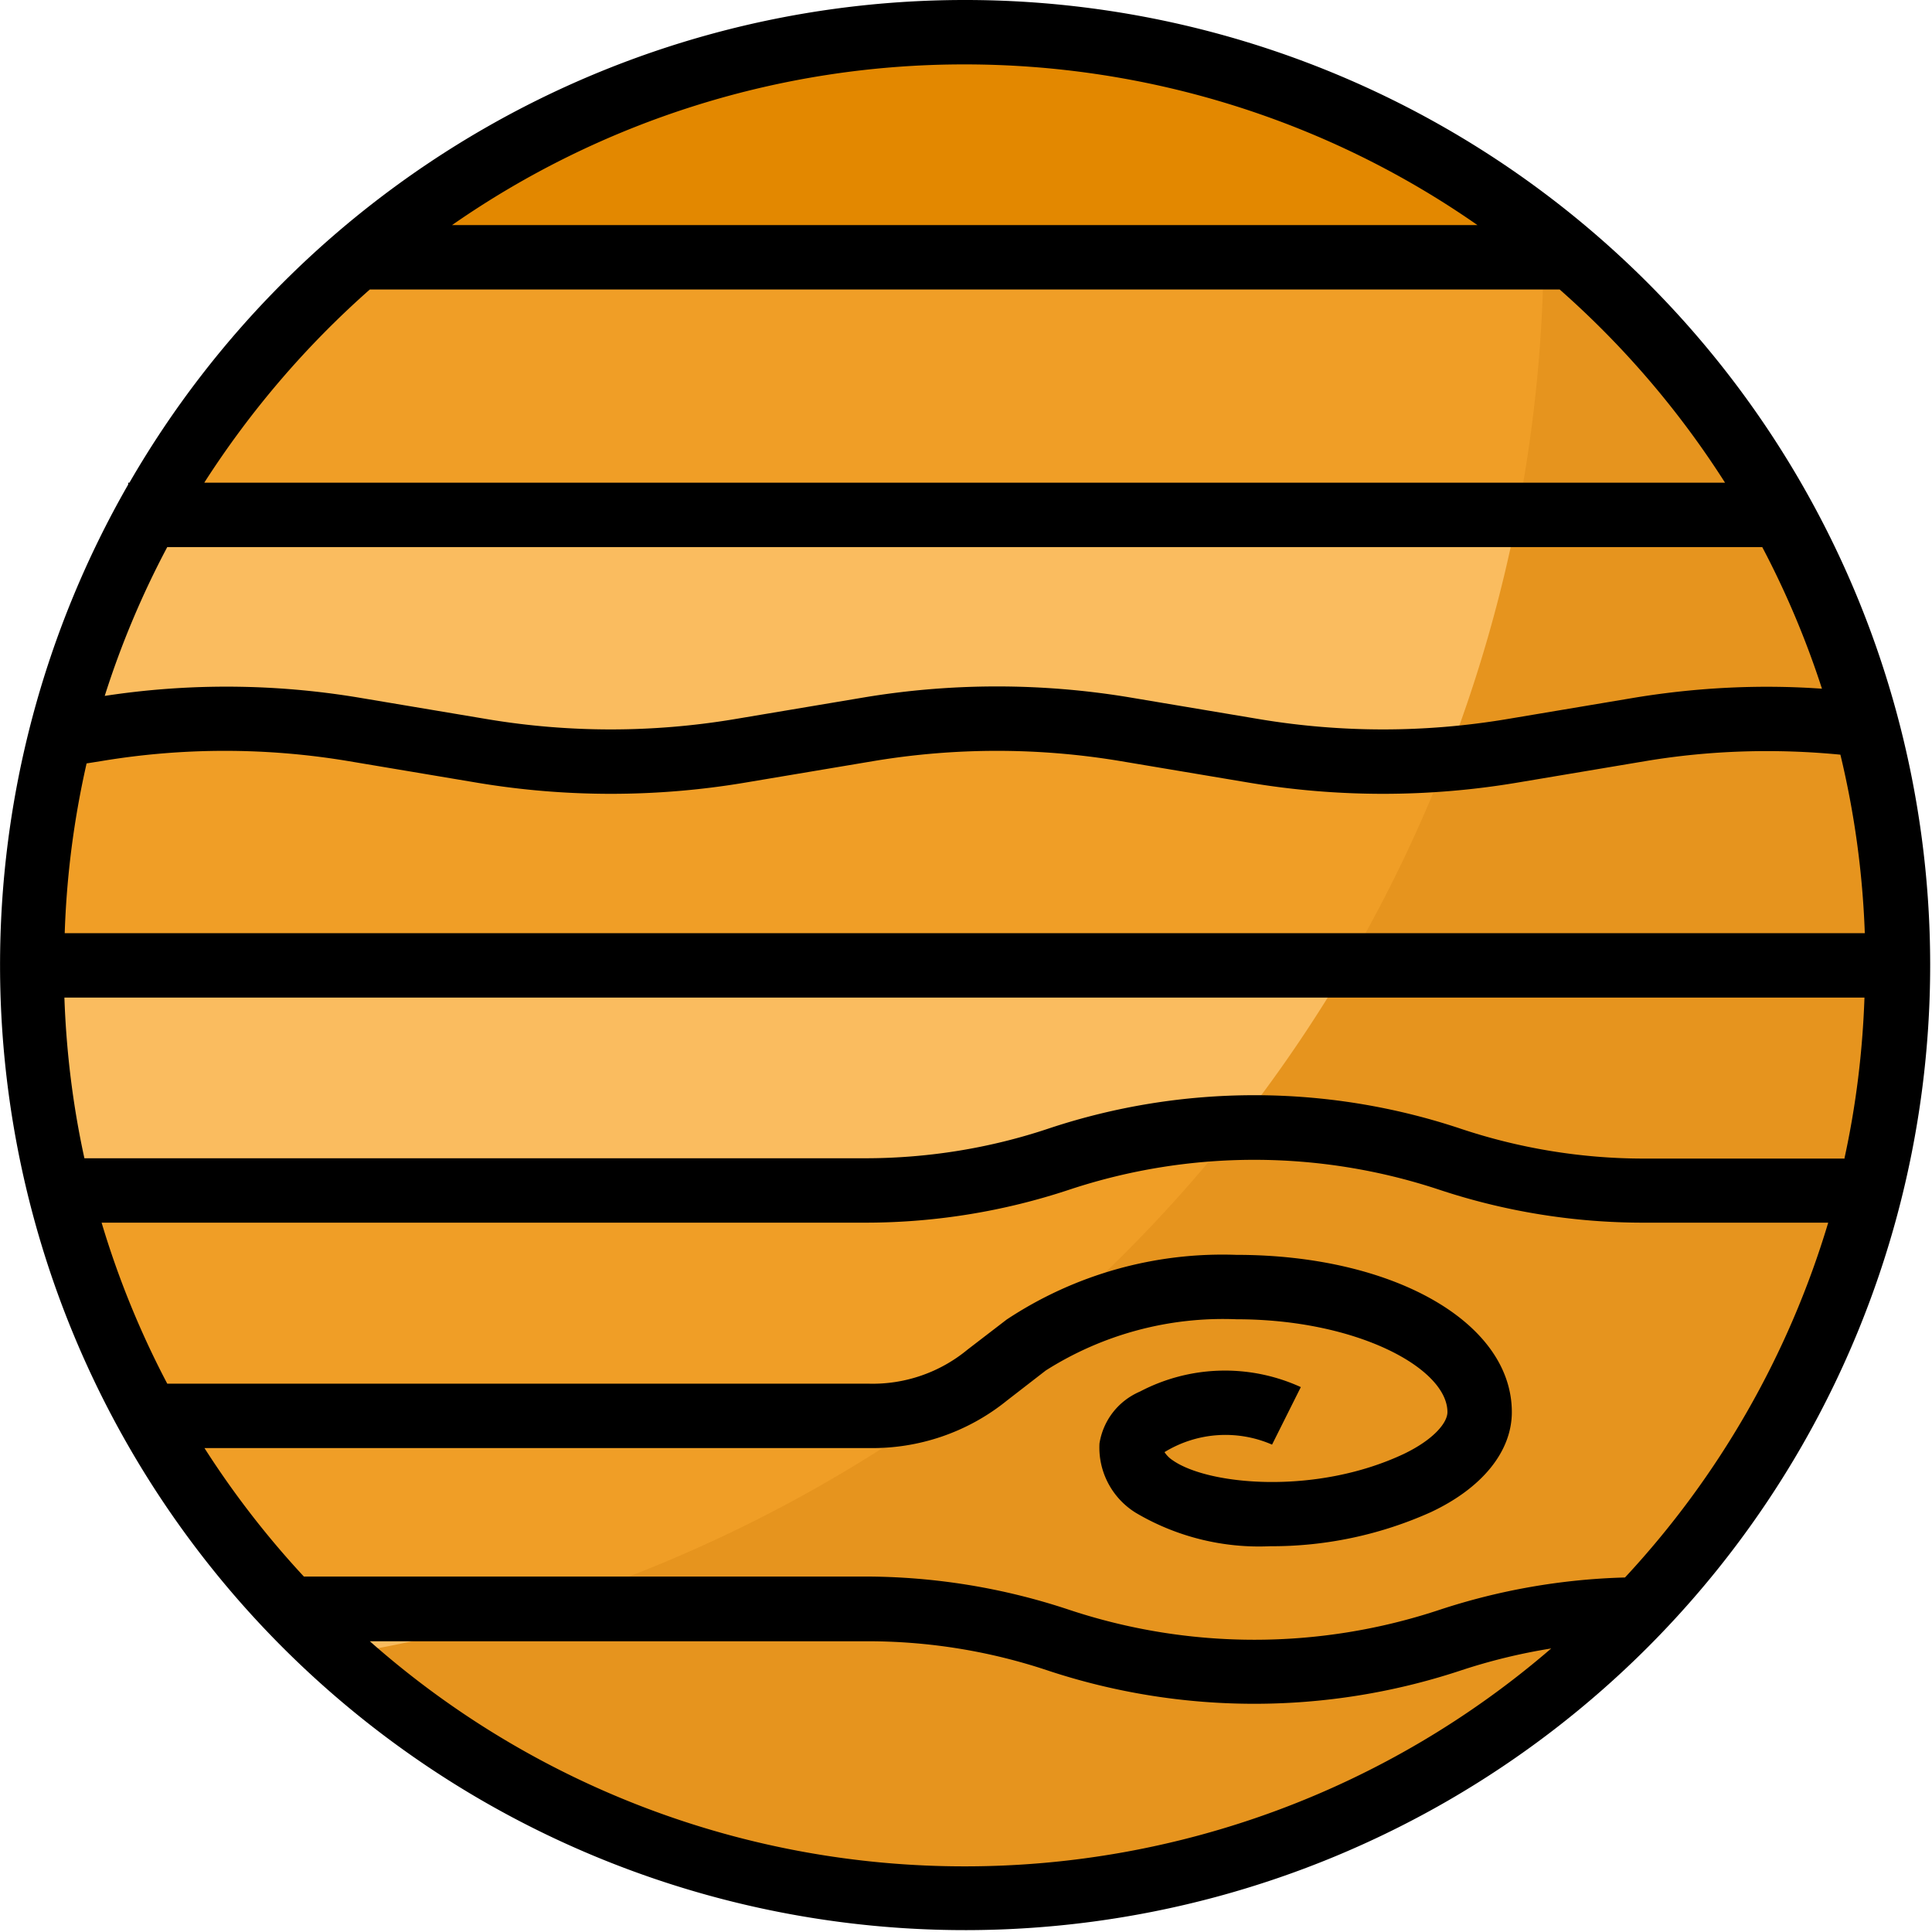
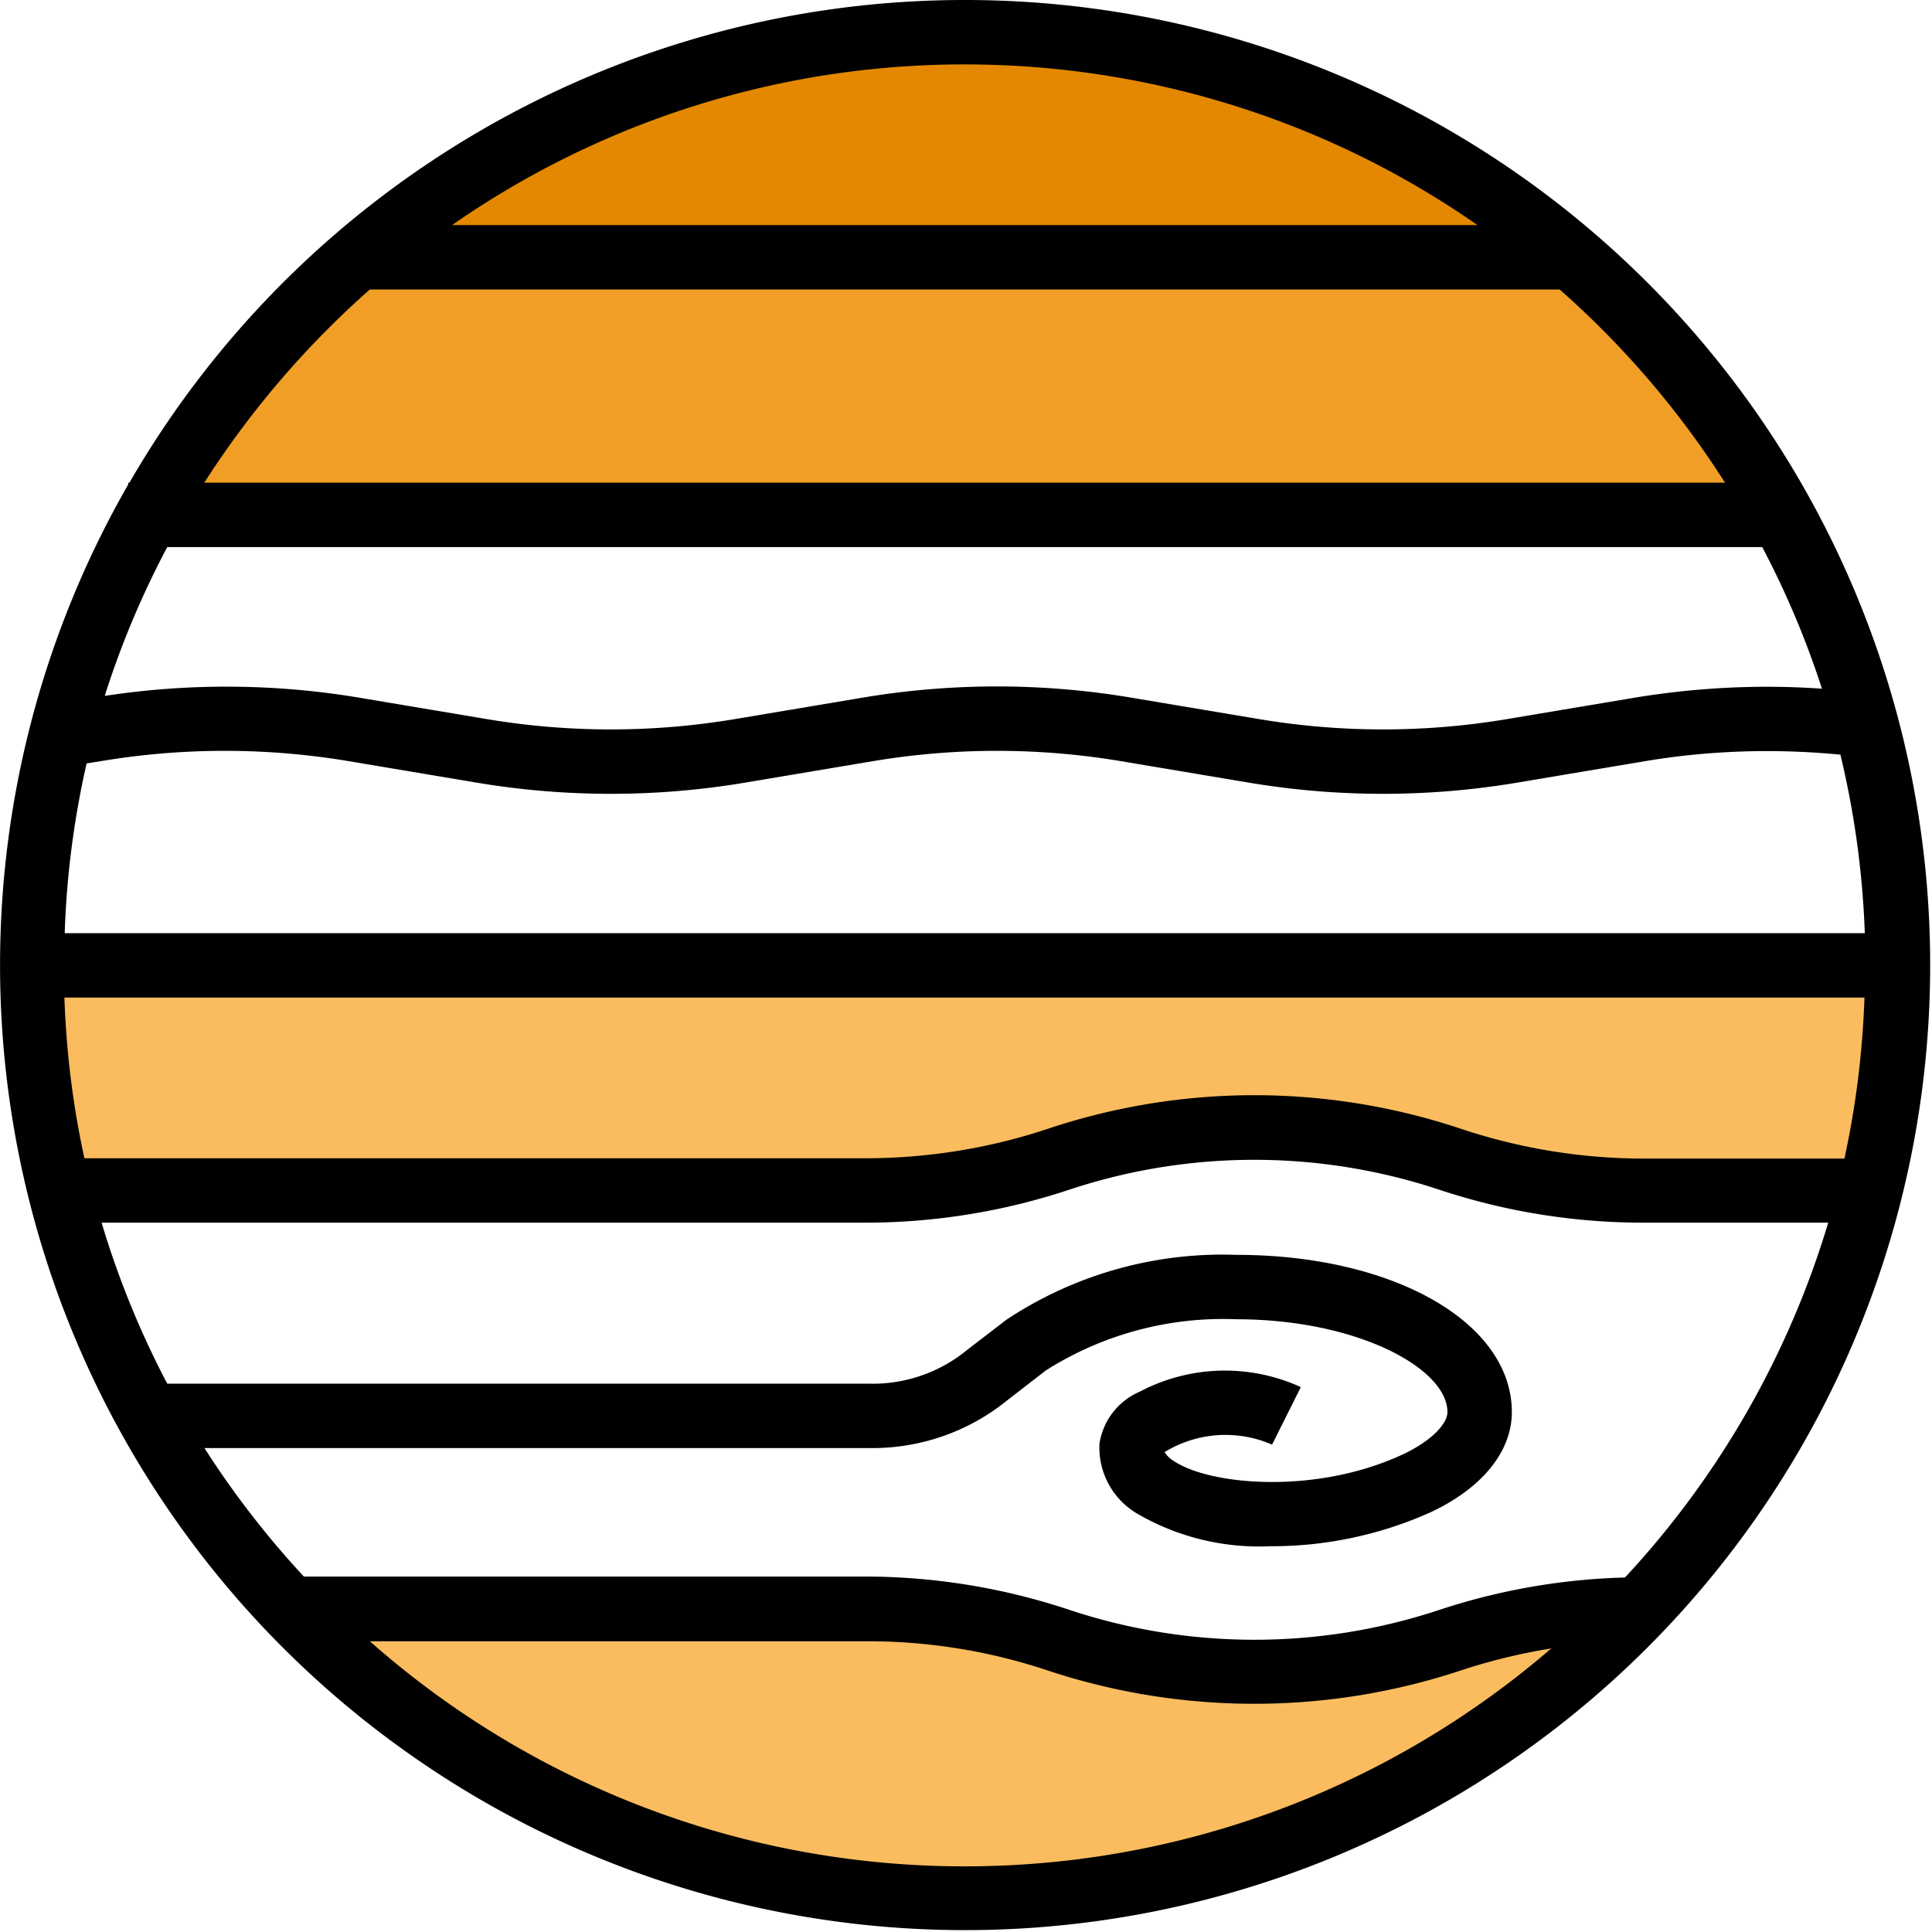
<svg xmlns="http://www.w3.org/2000/svg" viewBox="0 0 618 618">
  <g fill="none" fill-rule="nonzero">
    <path fill="#F09E26" d="M503 82.3H114.2a299.6 299.6 0 0 0-67 82.4H570a299.2 299.2 0 0 0-67-82.4Z" />
-     <path fill="#FABC5F" d="M31 233.2a249 249 0 0 1 81.8 0l41.7 7a249 249 0 0 0 81.8 0l41.7-7a249 249 0 0 1 81.8 0l41.7 7a249 249 0 0 0 81.8 0l41.7-7c23.7-3.9 48-4.4 71.8-1.4h.2c-6.2-23.4-15.3-46-27-67.1H47.2a296.2 296.2 0 0 0-28 70.6l1.2-.3 10.6-1.8Z" />
    <path fill="#E38800" d="M308.6 10.3a297.2 297.2 0 0 0-194.4 72H503c-54-46.5-123-72.1-194.4-72Z" />
    <path fill="#FABC5F" d="M339 370.7a197 197 0 0 1 124.5 0c20.1 6.7 41.2 10.1 62.3 10.1h72.5c5.8-23.5 8.8-47.7 8.8-72H10c0 24.3 3 48.5 8.8 72h257.7c21.2 0 42.3-3.4 62.3-10Z" />
-     <path fill="#F09E26" d="M525.8 380.8c-21.1 0-42.2-3.4-62.3-10a197 197 0 0 0-124.6 0c-20 6.6-41.1 10-62.3 10H19a297.8 297.8 0 0 0 73.7 133.8h184c21.2 0 42.2 3.4 62.3 10.1a197 197 0 0 0 124.6 0c19.7-6.5 40.3-9.9 61-10a297.8 297.8 0 0 0 73.8-133.9h-72.5Z" />
    <path fill="#FABC5F" d="M463.5 524.7a197 197 0 0 1-124.6 0c-20-6.7-41.1-10-62.3-10h-184a298.2 298.2 0 0 0 432 0 197 197 0 0 0-61 10Z" />
-     <path fill="#F09E26" d="M597 231.8h-.2c-23.9-3-48-2.5-71.8 1.5l-41.7 7a249 249 0 0 1-81.8 0l-41.7-7a249 249 0 0 0-81.8 0l-41.7 7a249 249 0 0 1-81.8 0l-41.7-7a249 249 0 0 0-81.8 0L20.4 235l-1.1.3c-6.1 24-9.2 48.7-9.2 73.5h597c0-26-3.4-51.9-10-77Z" />
-     <path fill="#E6941E" d="M493.8 74.8v2.4a458 458 0 0 1-386 452.3 298.5 298.5 0 1 0 386-454.7Z" />
    <path fill="#000" d="M308.6 0C198.4 0 96.5 59 41.4 154.4H41v.6A308.7 308.7 0 1 0 308.6 0Zm0 20.6c58.7 0 116 17.9 164 51.4h-328a286.5 286.5 0 0 1 164-51.4Zm0 576.4a287 287 0 0 1-190.3-72h158.3c20.1-.1 40 3.1 59 9.5 42.6 14 88.6 14 131.2 0 9.6-3.2 19.4-5.6 29.4-7.2A286.9 286.9 0 0 1 308.6 597Zm211.2-92.4a207 207 0 0 0-59.5 10.4 187.9 187.9 0 0 1-118.1 0 207 207 0 0 0-65.6-10.7H97.2a290 290 0 0 1-31.8-41.1h212.3c16.1.3 31.8-5 44.4-15.2l12.4-9.6a105.8 105.8 0 0 1 61-16.4c38.6 0 67.5 15.7 67.5 29.7 0 3.4-4.4 8.8-14 13.4-28.1 13.2-62.5 10-73.9 2a9 9 0 0 1-2.6-2.6 37.3 37.3 0 0 1 34.4-2.4l9.2-18.4a58.4 58.4 0 0 0-51.4 1.4c-7 3-11.8 9.2-13 16.6-.5 9 4 17.5 11.6 22.2 13 7.7 28 11.4 43 10.7a124 124 0 0 0 51.4-10.9c16.4-7.7 25.9-19.4 25.9-32 0-28.7-37.9-50.3-88.1-50.3a125 125 0 0 0-73.5 20.7l-12.5 9.6a47.6 47.6 0 0 1-31.8 10.9H53.5a286.7 286.7 0 0 1-21-51.5h244.1a207 207 0 0 0 65.6-10.6 187.9 187.9 0 0 1 118 0 207 207 0 0 0 65.6 10.6h59a288 288 0 0 1-65 113.5Zm70.3-134h-64.3c-20 0-40-3.3-59-9.7a208.5 208.5 0 0 0-131.1 0c-19 6.4-39 9.6-59 9.6H27c-3.7-16.9-5.8-34.1-6.4-51.4h575.8c-.6 17.3-2.7 34.5-6.4 51.4Zm6.4-72.1H20.7a287 287 0 0 1 7-54.3l5-.8c26-4.3 52.4-4.3 78.4 0l41.7 7c28.2 4.7 57 4.7 85.2 0l41.7-7c26-4.3 52.4-4.3 78.4 0l41.7 7c28.2 4.7 57 4.7 85.2 0l41.7-7c20.5-3.4 41.4-4 62-2a287 287 0 0 1 7.8 57Zm-13.7-78.2c-19.9-1.4-39.8-.4-59.5 2.8l-41.7 7c-26 4.3-52.4 4.3-78.4 0l-41.7-7c-28.2-4.7-57-4.7-85.2 0l-41.7 7c-26 4.3-52.5 4.3-78.4 0l-41.7-7a258 258 0 0 0-81-.5 286 286 0 0 1 20-47.6h510.2a286 286 0 0 1 19.1 45.3Zm-517.4-66c14.7-22.9 32.5-43.7 52.9-61.7h380.6a290 290 0 0 1 52.9 61.8H65.4Z" />
  </g>
</svg>